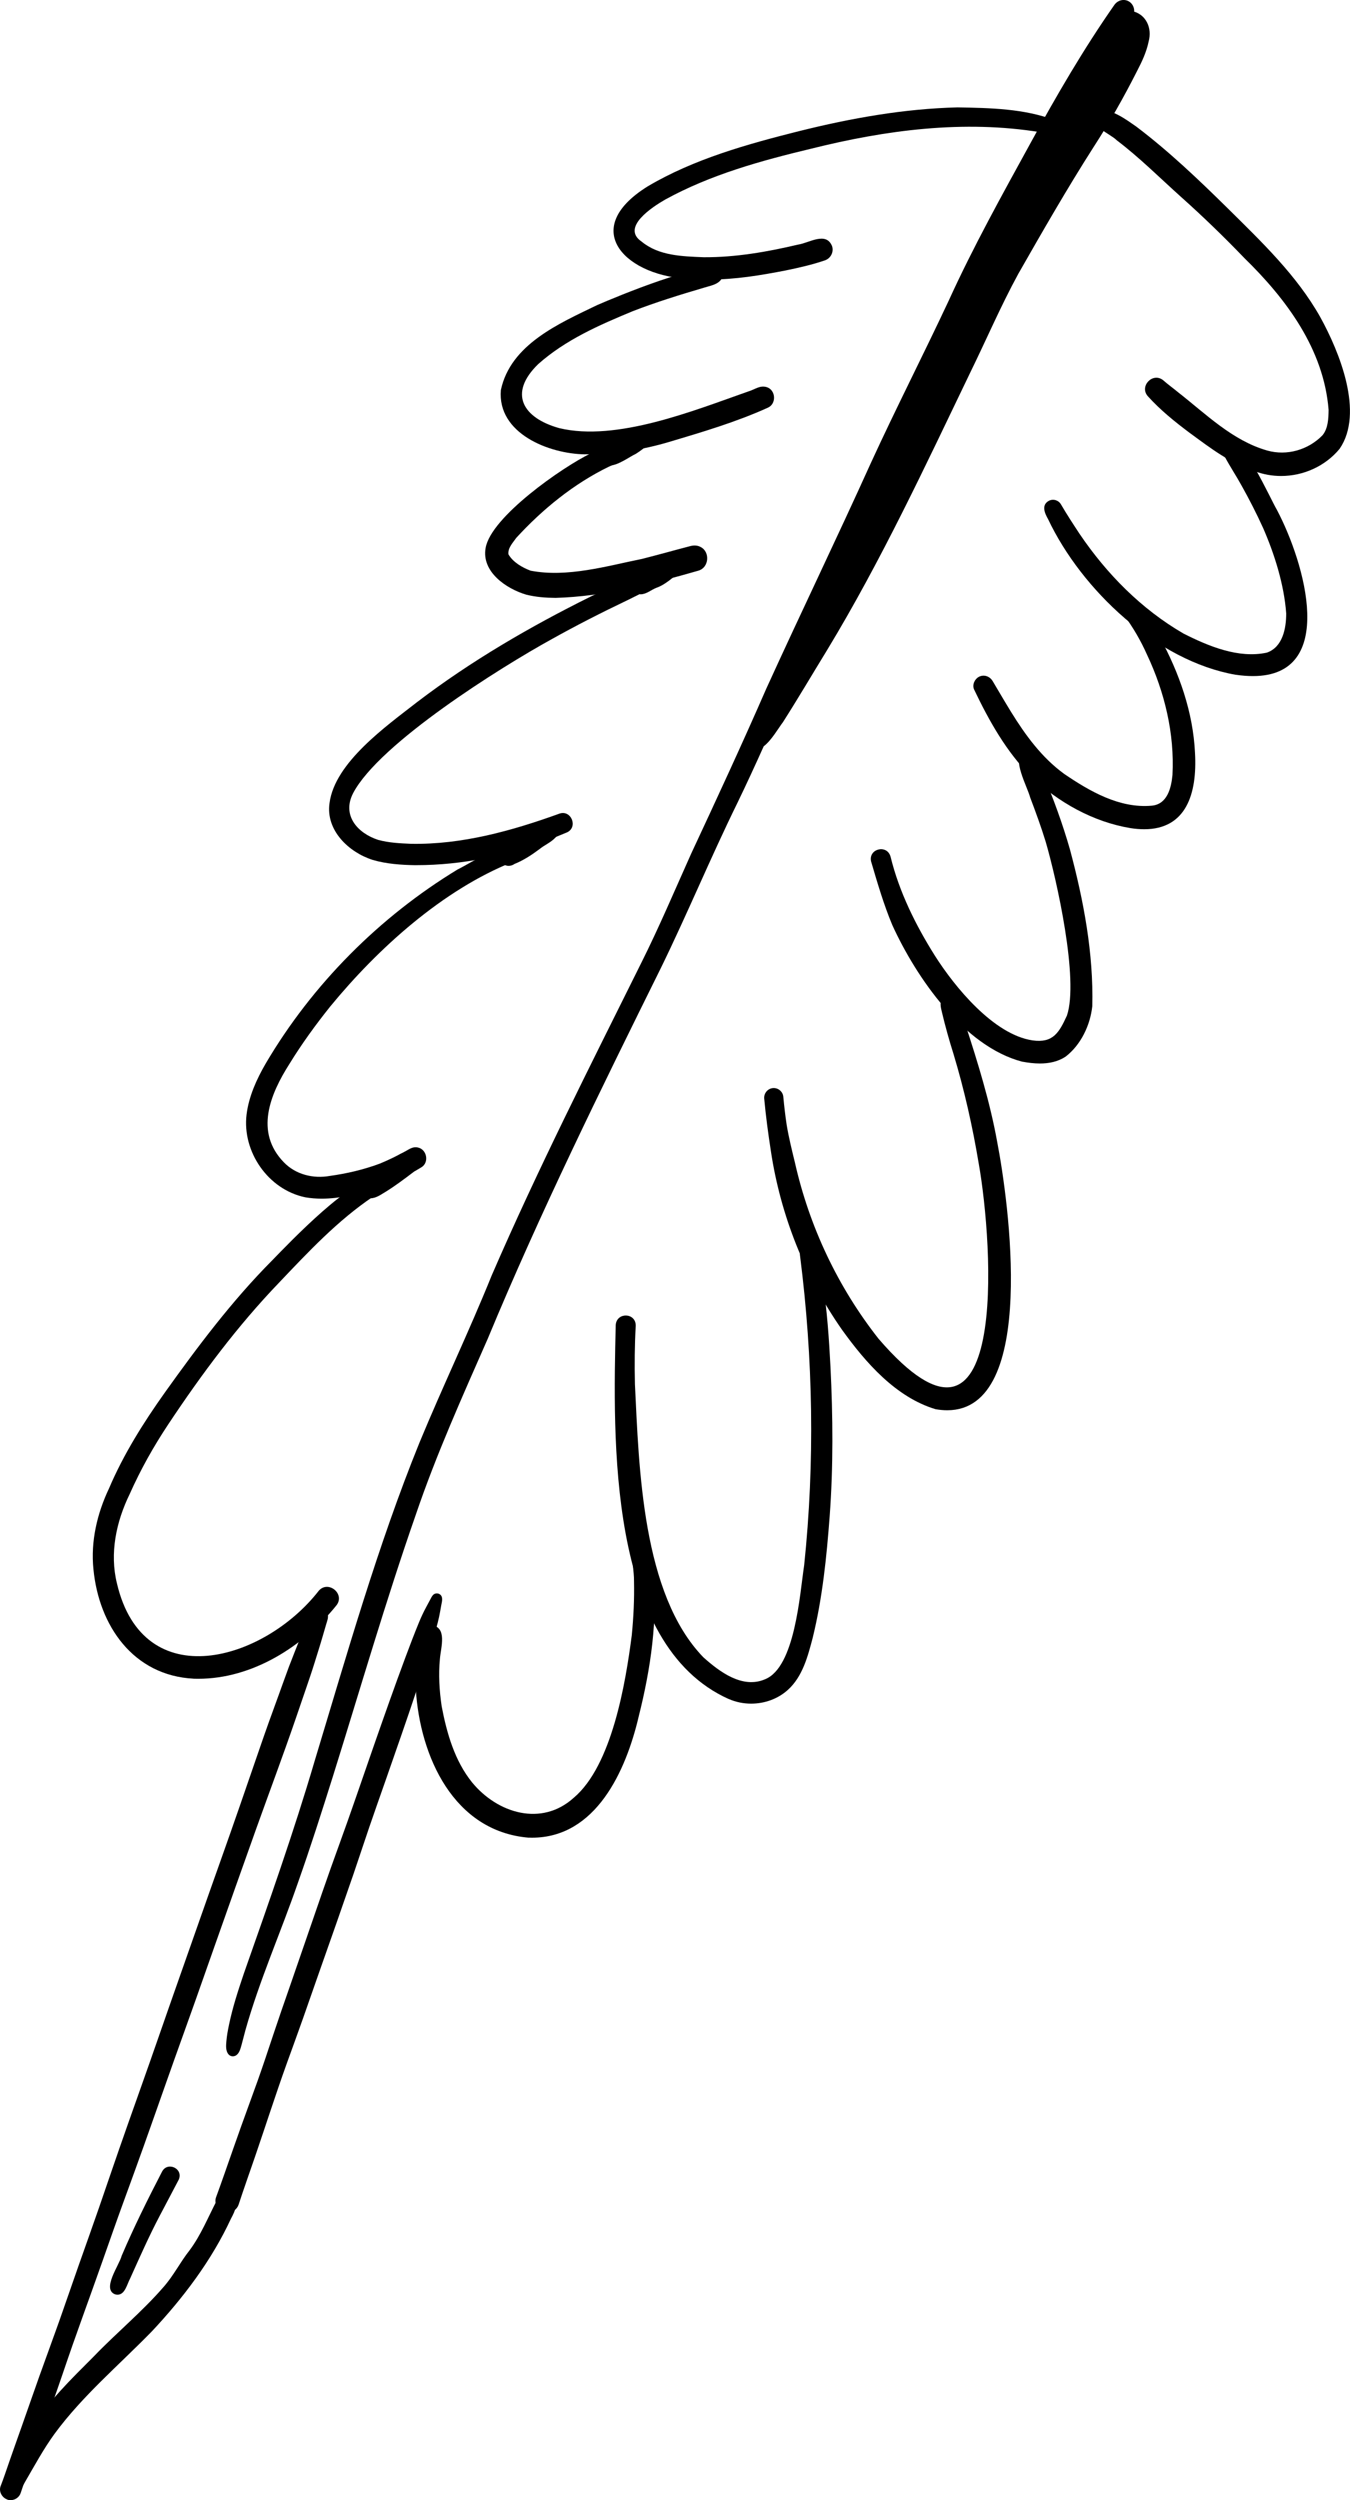
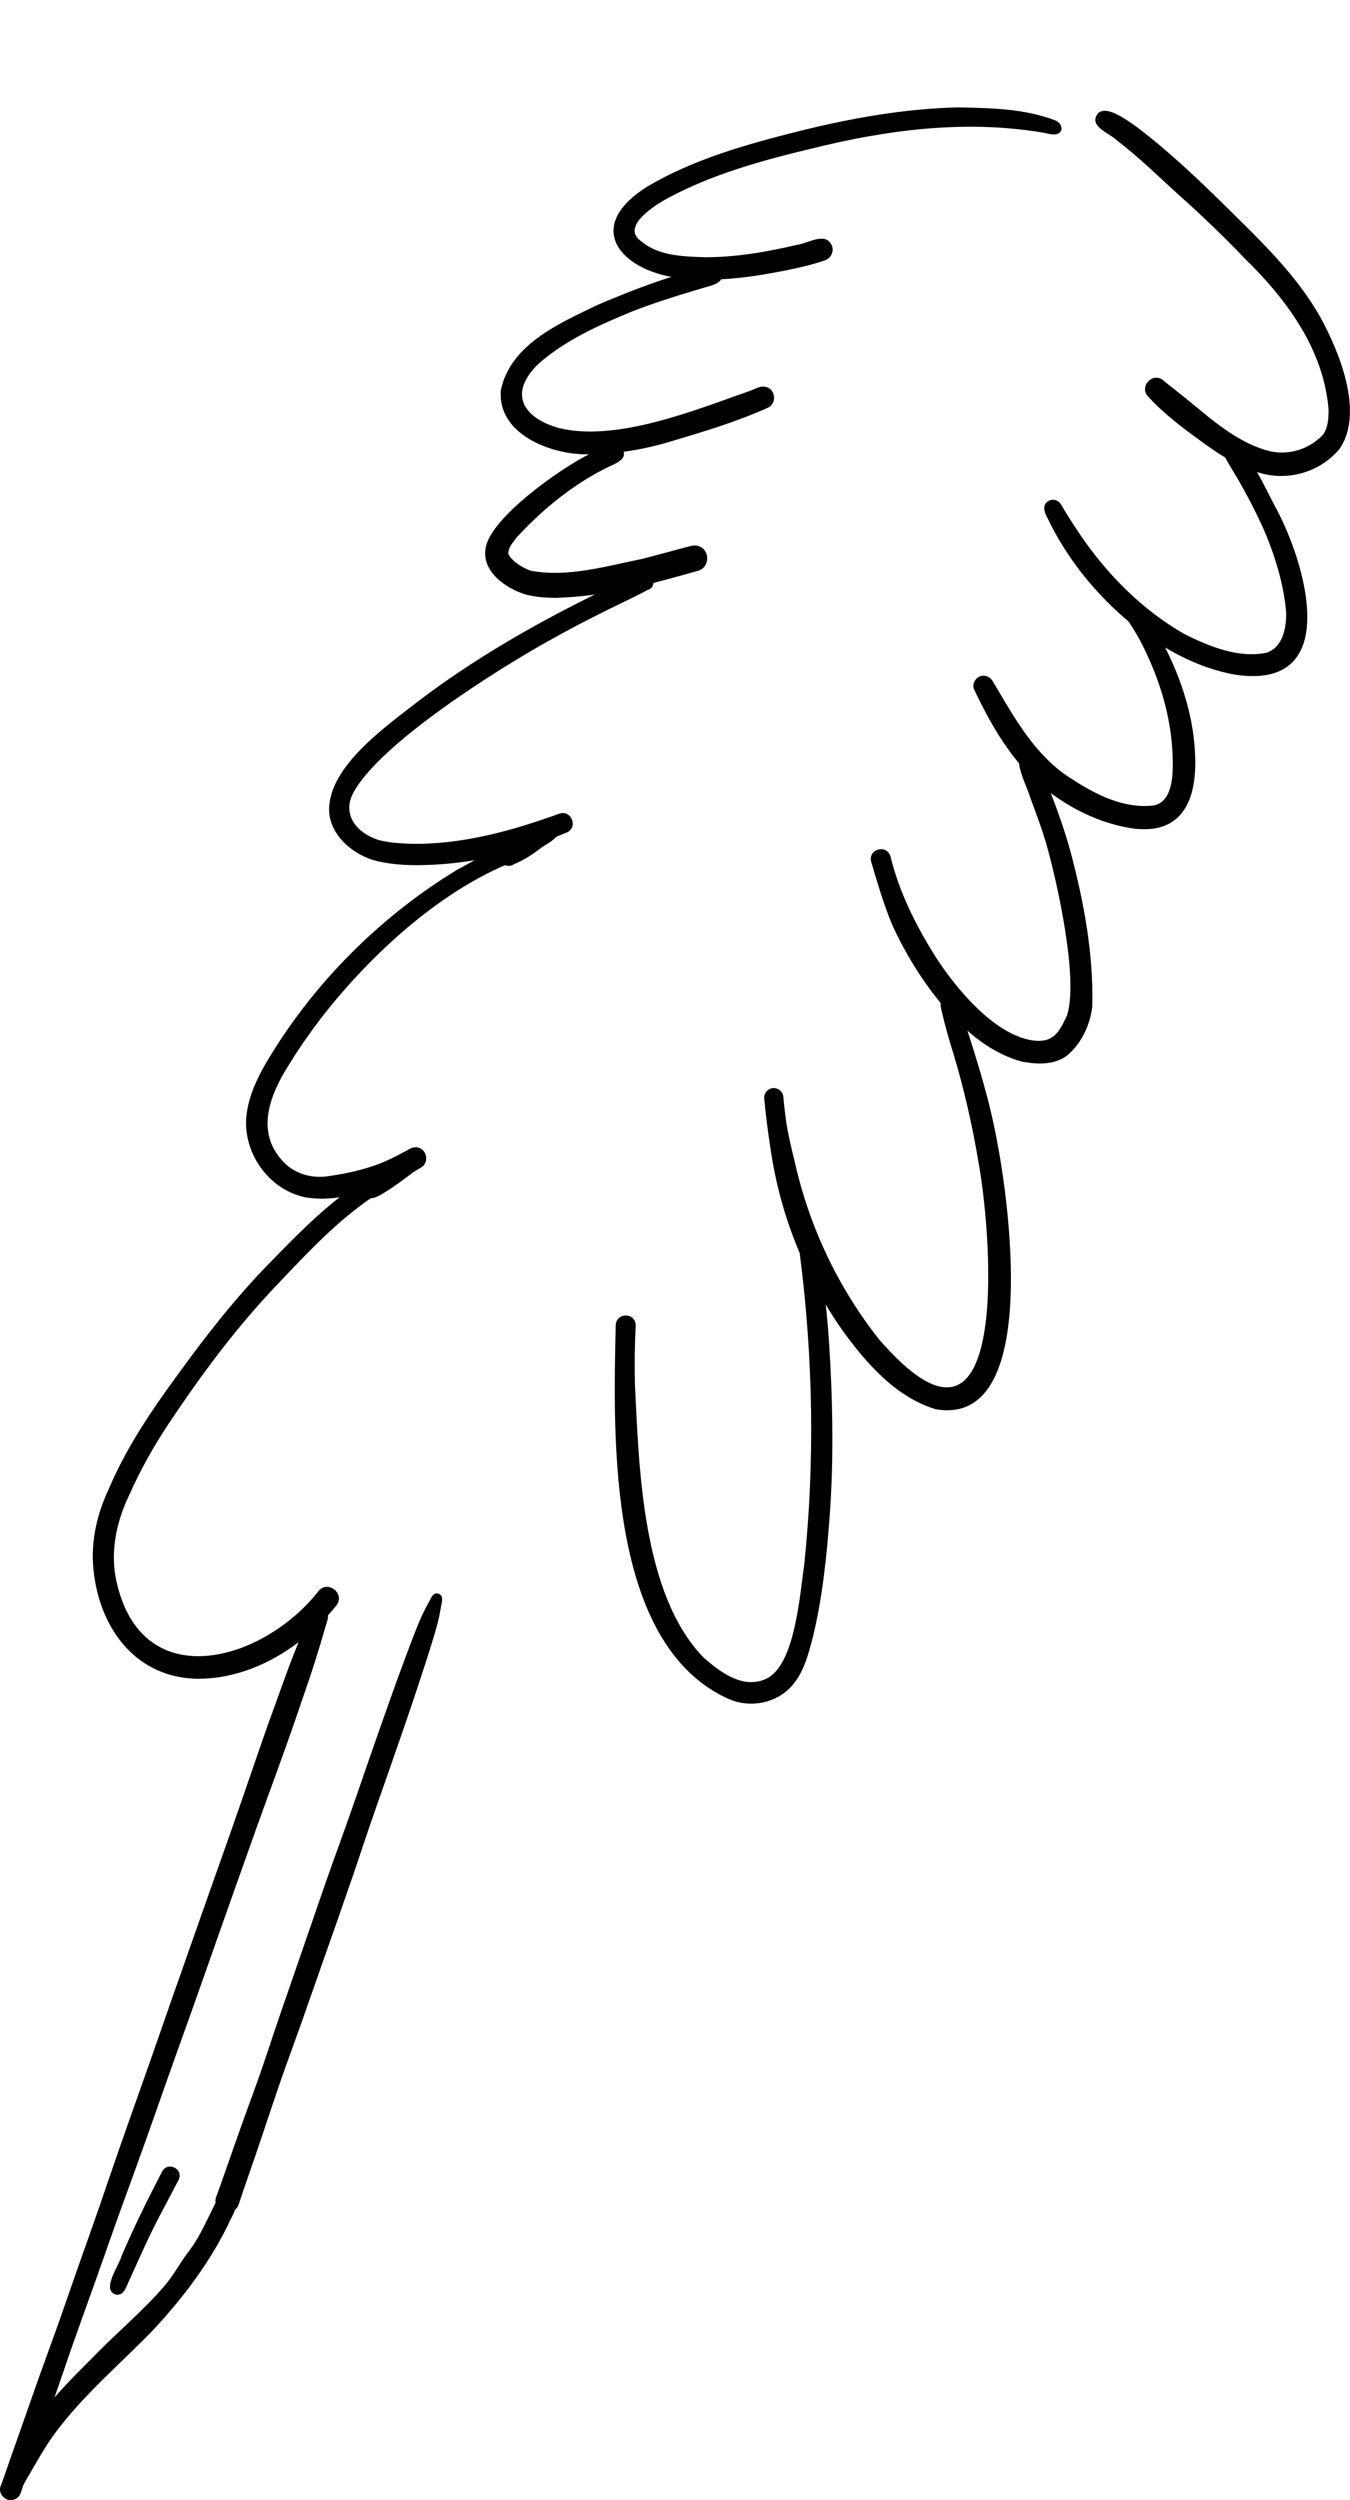
<svg xmlns="http://www.w3.org/2000/svg" id="Layer_2" data-name="Layer 2" viewBox="0 0 383.04 709.1">
  <defs>
    <style>
      .cls-1 {
        fill: #000;
        stroke-width: 0px;
      }
    </style>
  </defs>
  <g id="pen">
    <path class="cls-1" d="M196.03,79.08c-17.71-.37-32.33-13.71-12.29-26.2,13.12-7.78,28.41-12.03,43.01-15.69,14.7-3.66,29.74-6.36,44.91-6.73,9.27.16,18.96.33,27.71,3.67,1.5.5,2.64,2.62,1.02,3.7-1.63.8-3.52-.18-5.21-.33-21.8-3.54-43.82-.62-65.05,4.68-14.24,3.41-28.5,7.34-41.4,14.43-3.57,2.05-12.62,7.88-6.7,11.9,4.91,4.07,11.54,4.19,17.61,4.45,9.04.06,18.07-1.52,26.83-3.59,3.09-.45,7.93-3.8,9.62.46.54,1.68-.41,3.47-2.06,4.03-3.62,1.23-7.38,2.09-11.12,2.85-7.13,1.4-14.38,2.58-21.66,2.58-1.74,0-3.48-.07-5.22-.22Z" />
    <path class="cls-1" d="M166.02,128.87c-10.29-.14-24.94-5.93-23.91-18.23,2.75-12.96,16.51-18.88,27.31-24.1,5.56-2.43,30.22-12.68,34.7-10.02.86.54,1.12,1.89.52,2.73-1.11,1.55-3.25,1.81-4.96,2.37-6.74,1.98-13.7,4.14-20.14,6.64-9.55,3.95-19.1,8.13-26.84,15.02-8.56,8.32-4.37,15.27,6,18.16,16.24,3.88,38.1-4.96,53.5-10.37,2.09-.61,3.36-1.88,5.4-1.25,2.55.86,2.75,4.73.26,5.82-9,4.07-18.52,6.88-27.97,9.7-7.54,2.23-15.41,3.51-23.28,3.51-.2,0-.39,0-.59,0Z" />
    <path class="cls-1" d="M149.29,168.66c-5.69-1.69-12.72-6.5-11.5-13.25,1.51-8.8,21.79-22.94,29.84-26.82,2.56-1.04,6.13-3.28,8.72-1.37,2.3,2.64-1.63,4.28-3.62,5.16-9.95,4.84-18.81,12.06-26.26,20.19-.96,1.38-2.43,2.87-2.21,4.66,1.32,2.25,3.87,3.71,6.26,4.63,10.42,2.01,21.58-1.3,31.66-3.34,4.59-1.16,9.14-2.45,13.72-3.64.97-.25,1.94-.23,2.84.24,2.81,1.37,2.46,5.87-.58,6.74-13.2,3.78-26.72,7.34-40.52,7.72-2.8-.02-5.63-.23-8.35-.92Z" />
    <path class="cls-1" d="M117.88,245.4c-4.06-.07-8.16-.35-12.08-1.48-6.86-2.17-13.43-8.42-12.3-16.14,1.48-11.53,16.2-21.89,24.87-28.66,15.32-11.68,32.02-21.38,49.26-29.93,4.09-1.96,8.19-3.93,12.43-5.55,1.42-.53,3.14-1.02,4.46-.1,1.47,1,.99,3.46-.77,3.78-1.91,1.05-3.87,2-5.82,2.96-7.28,3.48-14.48,7.14-21.52,11.08-14.34,7.9-48.75,29.42-56.21,43.59-3.23,6.26,1.15,11.32,7.09,13.27,3.03.82,6.19.98,9.31,1.11,14.46.27,28.67-3.69,42.16-8.57,3.32-1.12,5.33,3.84,2.12,5.33-1.44.6-2.88,1.19-4.27,1.75-12.2,4.78-25.37,7.55-38.49,7.55-.08,0-.17,0-.25,0Z" />
    <path class="cls-1" d="M86.6,339.59c-10.49-2.16-17.93-12.91-16.64-23.48.64-5.14,2.83-9.96,5.4-14.41,13.2-22.46,32.3-41.63,54.46-55.08,4.51-2.22,11.71-7.43,16.73-5.75,1.91.92,1.38,4.22-.96,3.56-20.02,7.96-38.4,24.62-51.87,41.02-4.25,5.3-8.23,10.82-11.59,16.3-5.53,8.68-9.89,19.35-1.61,27.9,3.38,3.51,8.36,4.72,13.07,3.88,4.83-.67,9.63-1.79,14.2-3.5,2.49-1.02,4.9-2.21,7.25-3.5,1.1-.62,2.2-1.39,3.51-1.06,2.59.5,3.29,4.28.99,5.63-4.21,2.55-8.66,4.79-13.37,6.26-4.8,1.39-9.86,2.62-14.9,2.62-1.57,0-3.13-.12-4.68-.39ZM144.94,244.03c-.13-.12-.24-.27-.32-.41.08.15.18.29.32.41Z" />
    <path class="cls-1" d="M54.93,476.13c-17.14-.89-26.88-15.04-28.42-31.07-.8-7.89,1.04-15.76,4.41-22.87,4.14-9.72,9.78-18.68,15.89-27.27,9.34-13.08,19.04-25.99,30.39-37.41,4.82-4.94,23.35-24.46,29.57-22.73,1.06.38,1.61,1.41,1.4,2.43-.21,1.16-1.49,1.63-2.36,2.23-10.02,6.74-18.36,15.66-26.64,24.37-11.79,12.27-21.95,25.92-31.35,40.06-4.33,6.52-7.89,12.88-11.05,19.95-3.8,7.81-5.7,16.73-3.59,25.29,7.53,32.08,41.81,21.97,57.29,2.05,2.66-2.98,7.41.83,5.07,4.07-9.43,11.77-23.9,20.93-39.31,20.93-.44,0-.87,0-1.31-.02Z" />
-     <path class="cls-1" d="M170.73,130.52c-.61-1.68.77-2.86,1.94-3.8,1.91-1.44,3.87-2.96,6.03-3.99.32-.23.65-.5.92-.71,1.3-1.24,3.55-1.14,4.58.38.75,1.07.71,2.62-.16,3.6-1.16.98-2.36,1.94-3.66,2.74-1.72.79-5.01,3.29-7.38,3.29-.96,0-1.77-.41-2.27-1.51Z" />
-     <path class="cls-1" d="M179.23,166.27c-.22-2.5,2.75-3.11,4.27-4.38,1.42-1.12,2.64-2.34,4.26-3.15.82-.51,1.02-.64,1.64-1.04,3.14-2.02,6.25,2.41,3.26,4.65-1.91,1.64-4.11,3.59-6.4,4.36-1.5.59-2.8,1.8-4.46,1.86-1.3,0-2.43-.96-2.57-2.3Z" />
    <path class="cls-1" d="M143.21,245.32c-1.77-.84-2.02-3.46-.34-4.54.53-.24,1.16-.87,1.49-1.15,2.91-2.54,6.44-4.2,9.37-6.68,2.93-2.1,6.53,2.12,3.86,4.62-1.32,1.41-3.09,2.1-4.53,3.28-2.21,1.65-4.53,3.17-7.09,4.2-.47.34-1.06.54-1.65.54-.38,0-.76-.08-1.09-.27Z" />
    <path class="cls-1" d="M104.58,339.83c-2.36-.23-2.56-2.87-1.19-4.4,2.85-2.7,6.12-4.73,9.09-7.25-.01,0-.02.02-.03.02,3.1-3.41,8,.98,4.78,4.3-2.41,1.83-5.09,3.85-7.63,5.42-1.4.83-2.85,1.95-4.49,1.95-.18,0-.36-.01-.55-.04ZM112.53,328.14s.01-.01.02-.02c0,0-.01.01-.02.02Z" />
-     <path class="cls-1" d="M112.46,328.2s0,0,0,0c0,0,0,0,0,0Z" />
    <path class="cls-1" d="M2.09,708.95c-1.5-.49-2.5-2.26-1.92-3.79.03-.07.05-.14.08-.21.83-2.13,1.54-4.3,2.29-6.46,1.15-3.32,2.33-6.62,3.5-9.93,1.73-4.89,3.42-9.79,5.16-14.68,1.84-5.16,3.75-10.3,5.58-15.46,1.85-5.23,3.64-10.48,5.48-15.71,1.95-5.54,3.94-11.07,5.86-16.62,1.89-5.48,3.75-10.96,5.65-16.43,1.91-5.48,3.84-10.96,5.79-16.43,3.89-10.9,7.63-21.85,11.49-32.76,3.84-10.87,7.63-21.76,11.5-32.62,3.79-10.64,7.47-21.32,11.14-32,1.75-5.12,3.59-10.2,5.45-15.28.95-2.6,1.86-5.21,2.83-7.8.97-2.55,1.99-5.08,2.99-7.62.72-1.82,1.49-3.63,2.24-5.44.23-.55.46-1.11.7-1.66.04-.08.07-.16.1-.23l.04-.09c.07-.2.17-.39.29-.55.29-.49.68-.91,1.29-1.09,1.01-.3,2.06-.12,2.79.68.57.63.75,1.41.61,2.19,0,0,.02,0,.02,0-.13.64-.36,1.28-.54,1.9-.3,1.07-.62,2.13-.93,3.2-.73,2.53-1.54,5.03-2.31,7.54-.85,2.72-1.77,5.41-2.7,8.11-.92,2.65-1.81,5.31-2.73,7.97-3.55,10.31-7.38,20.54-11.06,30.8-3.89,10.85-7.71,21.73-11.56,32.59-1.96,5.52-3.89,11.04-5.84,16.57-1.92,5.44-3.9,10.86-5.83,16.3-3.88,10.89-7.65,21.81-11.61,32.68-2.01,5.53-4.05,11.05-6,16.61-1.91,5.47-3.85,10.93-5.8,16.39-1.85,5.15-3.7,10.3-5.52,15.46-1.75,4.97-3.4,9.98-5.16,14.95-2.74,7.71-5.48,15.43-8.23,23.14-.46,1.29-.92,2.59-1.34,3.89-.4,1.26-1.61,2.07-2.88,2.07-.3,0-.61-.05-.91-.14Z" />
    <path class="cls-1" d="M63.47,627.42c-1.68-.54-2.8-2.5-2.16-4.22.88-2.39,1.73-4.79,2.57-7.19,1.5-4.32,3.02-8.62,4.55-12.93,1.55-4.34,3.16-8.66,4.71-13.01,1.51-4.25,2.93-8.54,4.35-12.82,1.49-4.48,3.04-8.95,4.6-13.41,1.58-4.55,3.13-9.11,4.71-13.65,3.15-9.12,6.25-18.26,9.56-27.32,3.27-8.98,6.33-18.03,9.47-27.05,3.02-8.65,6.05-17.29,9.25-25.87,1.22-3.28,2.47-6.55,3.8-9.79.61-1.49,1.29-2.93,2.05-4.35.39-.74.8-1.48,1.19-2.21.34-.63.7-1.48,1.49-1.62.52-.12,1.09.05,1.45.45.71.81.27,2.08.11,3.02-.18,1.06-.37,2.12-.59,3.18-.49,2.27-1.17,4.48-1.84,6.7-1.34,4.42-2.8,8.8-4.24,13.19-2.88,8.73-5.94,17.42-8.97,26.11-1.6,4.58-3.23,9.15-4.8,13.75-1.5,4.38-2.93,8.79-4.43,13.16-3.17,9.22-6.41,18.42-9.66,27.62-1.58,4.48-3.13,8.97-4.71,13.45-1.52,4.32-3.11,8.62-4.66,12.93-3.11,8.68-5.92,17.45-8.91,26.17-1.55,4.52-3.16,9.02-4.65,13.57-.46,1.4-1.8,2.32-3.22,2.32-.33,0-.67-.05-1-.16Z" />
    <path class="cls-1" d="M3.18,707.73c-3.06-.79-1.93-4.35-.89-6.38,2.04-4.23,4.05-8.48,6.57-12.44,4.74-7.77,11.37-14.14,17.75-20.54-.05.05-.11.11-.15.16.05-.05.1-.11.15-.16h0s0,0,0,0c0,0,0,0,0,0,6.42-6.69,13.81-12.77,19.79-19.7,2.85-3.21,4.74-7.07,7.4-10.42,3.21-4.3,5.21-9.32,7.68-14.05.76-1.39,2.37-2.1,3.87-1.39,2.79,1.38,1.29,4.45.18,6.48-5.47,11.82-13.48,22.39-22.34,31.86-9.38,9.64-19.77,18.35-27.71,29.16-3.16,4.34-5.7,9.07-8.4,13.7-.31.6-.66,1.1-.88,1.73-.19,1.18-1.3,2.07-2.46,2.07-.19,0-.38-.02-.57-.07Z" />
    <path class="cls-1" d="M32.7,650.77c-3.95-1.45,1.16-8.3,1.82-10.95,3.46-8.11,7.38-16,11.43-23.82,1.54-3.07,6.18-.92,4.76,2.23-1.77,3.4-3.58,6.78-5.36,10.18-3.07,5.82-5.72,11.84-8.42,17.83-.88,1.61-1.44,4.61-3.57,4.61-.2,0-.42-.03-.66-.09Z" />
-     <path class="cls-1" d="M321.81,3.3c.07-1.1-.46-2.22-1.4-2.83-1.45-.93-3.29-.43-4.24.94-8.75,12.52-16.41,25.71-23.74,39.1-8.09,14.75-16.28,29.45-23.25,44.77-7.23,15.43-15,30.6-22.11,46.09-9.68,21.41-19.91,42.58-29.65,63.96-6.86,15.72-14.07,31.27-21.32,46.81-4.68,10.44-9.14,20.98-14.27,31.21-14.53,29.24-29.32,58.4-42.3,88.36-6.45,15.96-13.9,31.49-20.48,47.39-11.92,29.37-20.54,59.88-29.71,90.16-6,20.41-13.1,40.44-20.15,60.5-1.62,4.8-3.2,9.61-4.22,14.57-.32,1.54-.61,3.09-.74,4.67-.11,1.23-.23,2.7.62,3.7.31.36.75.54,1.19.54.28,0,.57-.07.83-.2t0,0c1.03-.57,1.36-1.95,1.66-3.01.38-1.36.7-2.72,1.07-4.08,4.02-14.3,10.09-27.91,14.93-41.93,3.55-10.02,6.77-20.15,9.96-30.29,7.75-24.76,14.95-49.67,23.51-74.18,5.78-17.01,13.18-33.44,20.41-49.89,14.84-35.75,31.98-70.52,49.15-105.2,7.5-15.36,14.04-31.18,21.57-46.53,2.61-5.38,5.11-10.81,7.56-16.26,2.18-1.63,4.18-5.17,5.44-6.81,4.32-6.77,8.39-13.7,12.59-20.55,15.29-25.23,27.86-52.23,40.66-78.83,4.54-9.27,8.61-18.78,13.56-27.84,6.74-11.81,13.85-24.2,21.23-35.75,4.6-7.11,8.53-14,12.41-21.66,1.4-2.69,2.71-5.44,3.32-8.43,1.07-3.97-.82-7.52-4.09-8.49ZM271.36,100.16s-.02.03-.02.05c0-.02.02-.03.02-.05Z" />
    <path class="cls-1" d="M356.14,133.68c-6.96-2.14-12.8-6.67-18.6-10.91-4.19-3.14-8.28-6.43-11.8-10.32-2.64-2.84,1.36-7.05,4.34-4.56,1.34,1.18,2.79,2.21,4.16,3.35,7.9,6.17,15.46,13.75,25.32,16.55,5.59,1.57,11.62-.18,15.66-4.31,1.63-1.97,1.71-4.77,1.75-7.21-1.36-17.21-12-31.46-23.89-43.06-5.84-6.07-11.78-11.82-18.02-17.39-6.01-5.39-11.75-11.14-18.2-16.03-2.13-2.12-8.23-3.96-5.3-7.68,2.58-2.41,8.53,2.23,10.83,3.79,9.24,6.98,17.67,15.03,25.9,23.13,9.61,9.52,19.6,19,26.3,30.89,5.48,9.92,12.5,27.18,5.51,37.37-4.09,4.97-10.32,7.72-16.61,7.72-2.48,0-4.98-.43-7.36-1.32Z" />
    <path class="cls-1" d="M350.61,191.39c-22.36-3.89-43.73-24.07-53.24-44.15-.95-1.67-1.97-3.99.22-5.19,1.26-.67,2.79-.16,3.47,1.06,1.72,2.94,3.42,5.53,5.27,8.34,7.76,11.45,17.59,21.36,29.45,28.24,7.16,3.62,15.62,7.14,23.66,5.42,4.5-1.55,5.5-6.89,5.5-11.11-.6-8.21-3.32-16.83-6.54-24.21-1.87-4.11-3.93-8.15-6.14-12.09-1.5-2.73-3.24-5.33-4.71-8.08-1.22-1.63-1.87-4.71.88-5.11,4.35-.39,11.68,16.32,13.9,20.16,7.96,15.1,17.2,47.09-6.84,47.09-1.5,0-3.12-.12-4.89-.38Z" />
    <path class="cls-1" d="M320.75,234.88c-10.58-1.75-20.44-7.29-28.18-14.62-7.02-7-11.95-15.82-16.19-24.7-.59-1.31.14-2.93,1.35-3.58,1.44-.77,3.11-.16,3.92,1.2,1.73,2.91,3.43,5.83,5.2,8.71,4.08,6.61,8.75,13.01,15.1,17.62,7.27,4.95,15.74,9.84,24.85,9.01,4.4-.41,5.51-5,5.87-8.7.62-11.71-2.23-23.53-7.2-34.08-1.79-4.02-3.99-7.83-6.63-11.35-1.52-1.68-2.66-5.21.49-5.74,3.26-.34,8,9.54,9.8,12.21,5.47,10.03,9.39,21.18,9.93,32.66.67,11.73-2.57,21.68-14.41,21.68-1.21,0-2.51-.1-3.9-.32Z" />
    <path class="cls-1" d="M290.1,301.15c-16.68-4.34-30.15-23.94-36.91-38.74-2.46-5.86-4.24-12-6.04-18.1-.78-3.62,4.56-4.92,5.54-1.3,2.43,9.96,7.14,19.42,12.51,27.96,5.7,9.01,16.74,22.48,27.77,24.12,5.85.83,7.55-2.26,9.75-7.03,3.44-10.16-2.86-38.48-6.04-49.37-1.3-4.23-2.83-8.39-4.39-12.52-.89-3.27-5.23-10.86-2.11-13.34,3.71-2,4.47,4.38,5.72,6.58,2.96,7.05,5.6,14.23,7.7,21.59,3.86,14.43,6.7,29.43,6.32,44.41-.59,5.38-3.22,10.93-7.55,14.27-2.18,1.46-4.73,1.96-7.31,1.96-1.67,0-3.35-.21-4.96-.51Z" />
    <path class="cls-1" d="M265.46,399.7c-11.3-3.4-19.86-13.23-26.55-22.53-10.51-15.02-17.45-32.53-20.18-50.64-.76-4.96-1.44-9.93-1.9-14.93-.13-1.48.96-2.83,2.45-2.98,1.47-.14,2.84.97,2.97,2.45.25,2.7.56,5.39.97,8.07.6,3.56,1.46,7.07,2.32,10.57,4.09,18.19,12.2,35.35,23.73,50,37.21,43.22,32.46-26.89,28.45-49.57-1.76-10.55-4.11-21.04-7.18-31.2-1.23-3.91-2.34-7.85-3.28-11.84-.32-1.33-.77-2.9.21-4.07.85-1.05,2.59-1.11,3.48-.08h0c1.52,2.06,2.18,5.38,2.96,7.61,3.57,10.95,6.98,21.98,9.03,33.34,3.16,16.33,11.66,76.1-14.18,76.1-1.04,0-2.14-.1-3.3-.3Z" />
    <path class="cls-1" d="M206.75,481.9c-34.41-15.46-32.79-73.91-32.05-106.09.26-3.69,5.73-3.54,5.68.22-.31,5.51-.36,11.04-.23,16.55,1.17,23.87,2.04,59.52,19.41,77.48,4.62,4.13,11.11,9.02,17.55,6.22,8.47-3.46,9.81-24.04,11.06-32.35,3.05-29.12,2.54-58.57-1.15-87.6-.42-1.89,1.32-4.03,3.27-2.82.98.69,1.32,1.91,1.55,2.69.77,2.51,1.25,5.09,1.64,7.68,1.19,7.85,1.74,15.78,2.15,23.7.7,14.18.82,28.29-.22,42.44-.87,11.59-2.06,23.28-4.82,34.52-1.38,5.25-2.87,11.01-7.05,14.77-2.85,2.58-6.63,3.9-10.42,3.9-2.18,0-4.36-.44-6.38-1.33Z" />
-     <path class="cls-1" d="M150.05,521.23c-21.34-1.75-30.92-23.07-32.07-42.13-.35-4.39-.05-8.79.6-13.13-.02-2.39.73-5.15,3.64-5.07,4.84.5,2.84,6.37,2.6,9.59-.44,4.49-.16,9.04.5,13.49,1.46,7.66,3.69,15.44,8.62,21.56,7.2,8.78,19.71,12.64,28.86,4.36,10.83-9.15,14.7-32.48,16.46-46.13.5-5.09.74-10.18.63-15.3.04-2.84-.74-5.7-.27-8.51.38-1.51,2.16-2.36,3.52-1.5,1.92,1.55,1.71,4.46,2.12,6.69,1.5,14.01-.64,28.16-4.05,41.75-3.6,15.36-12.1,34.33-30.26,34.33-.3,0-.6,0-.9-.02Z" />
  </g>
</svg>